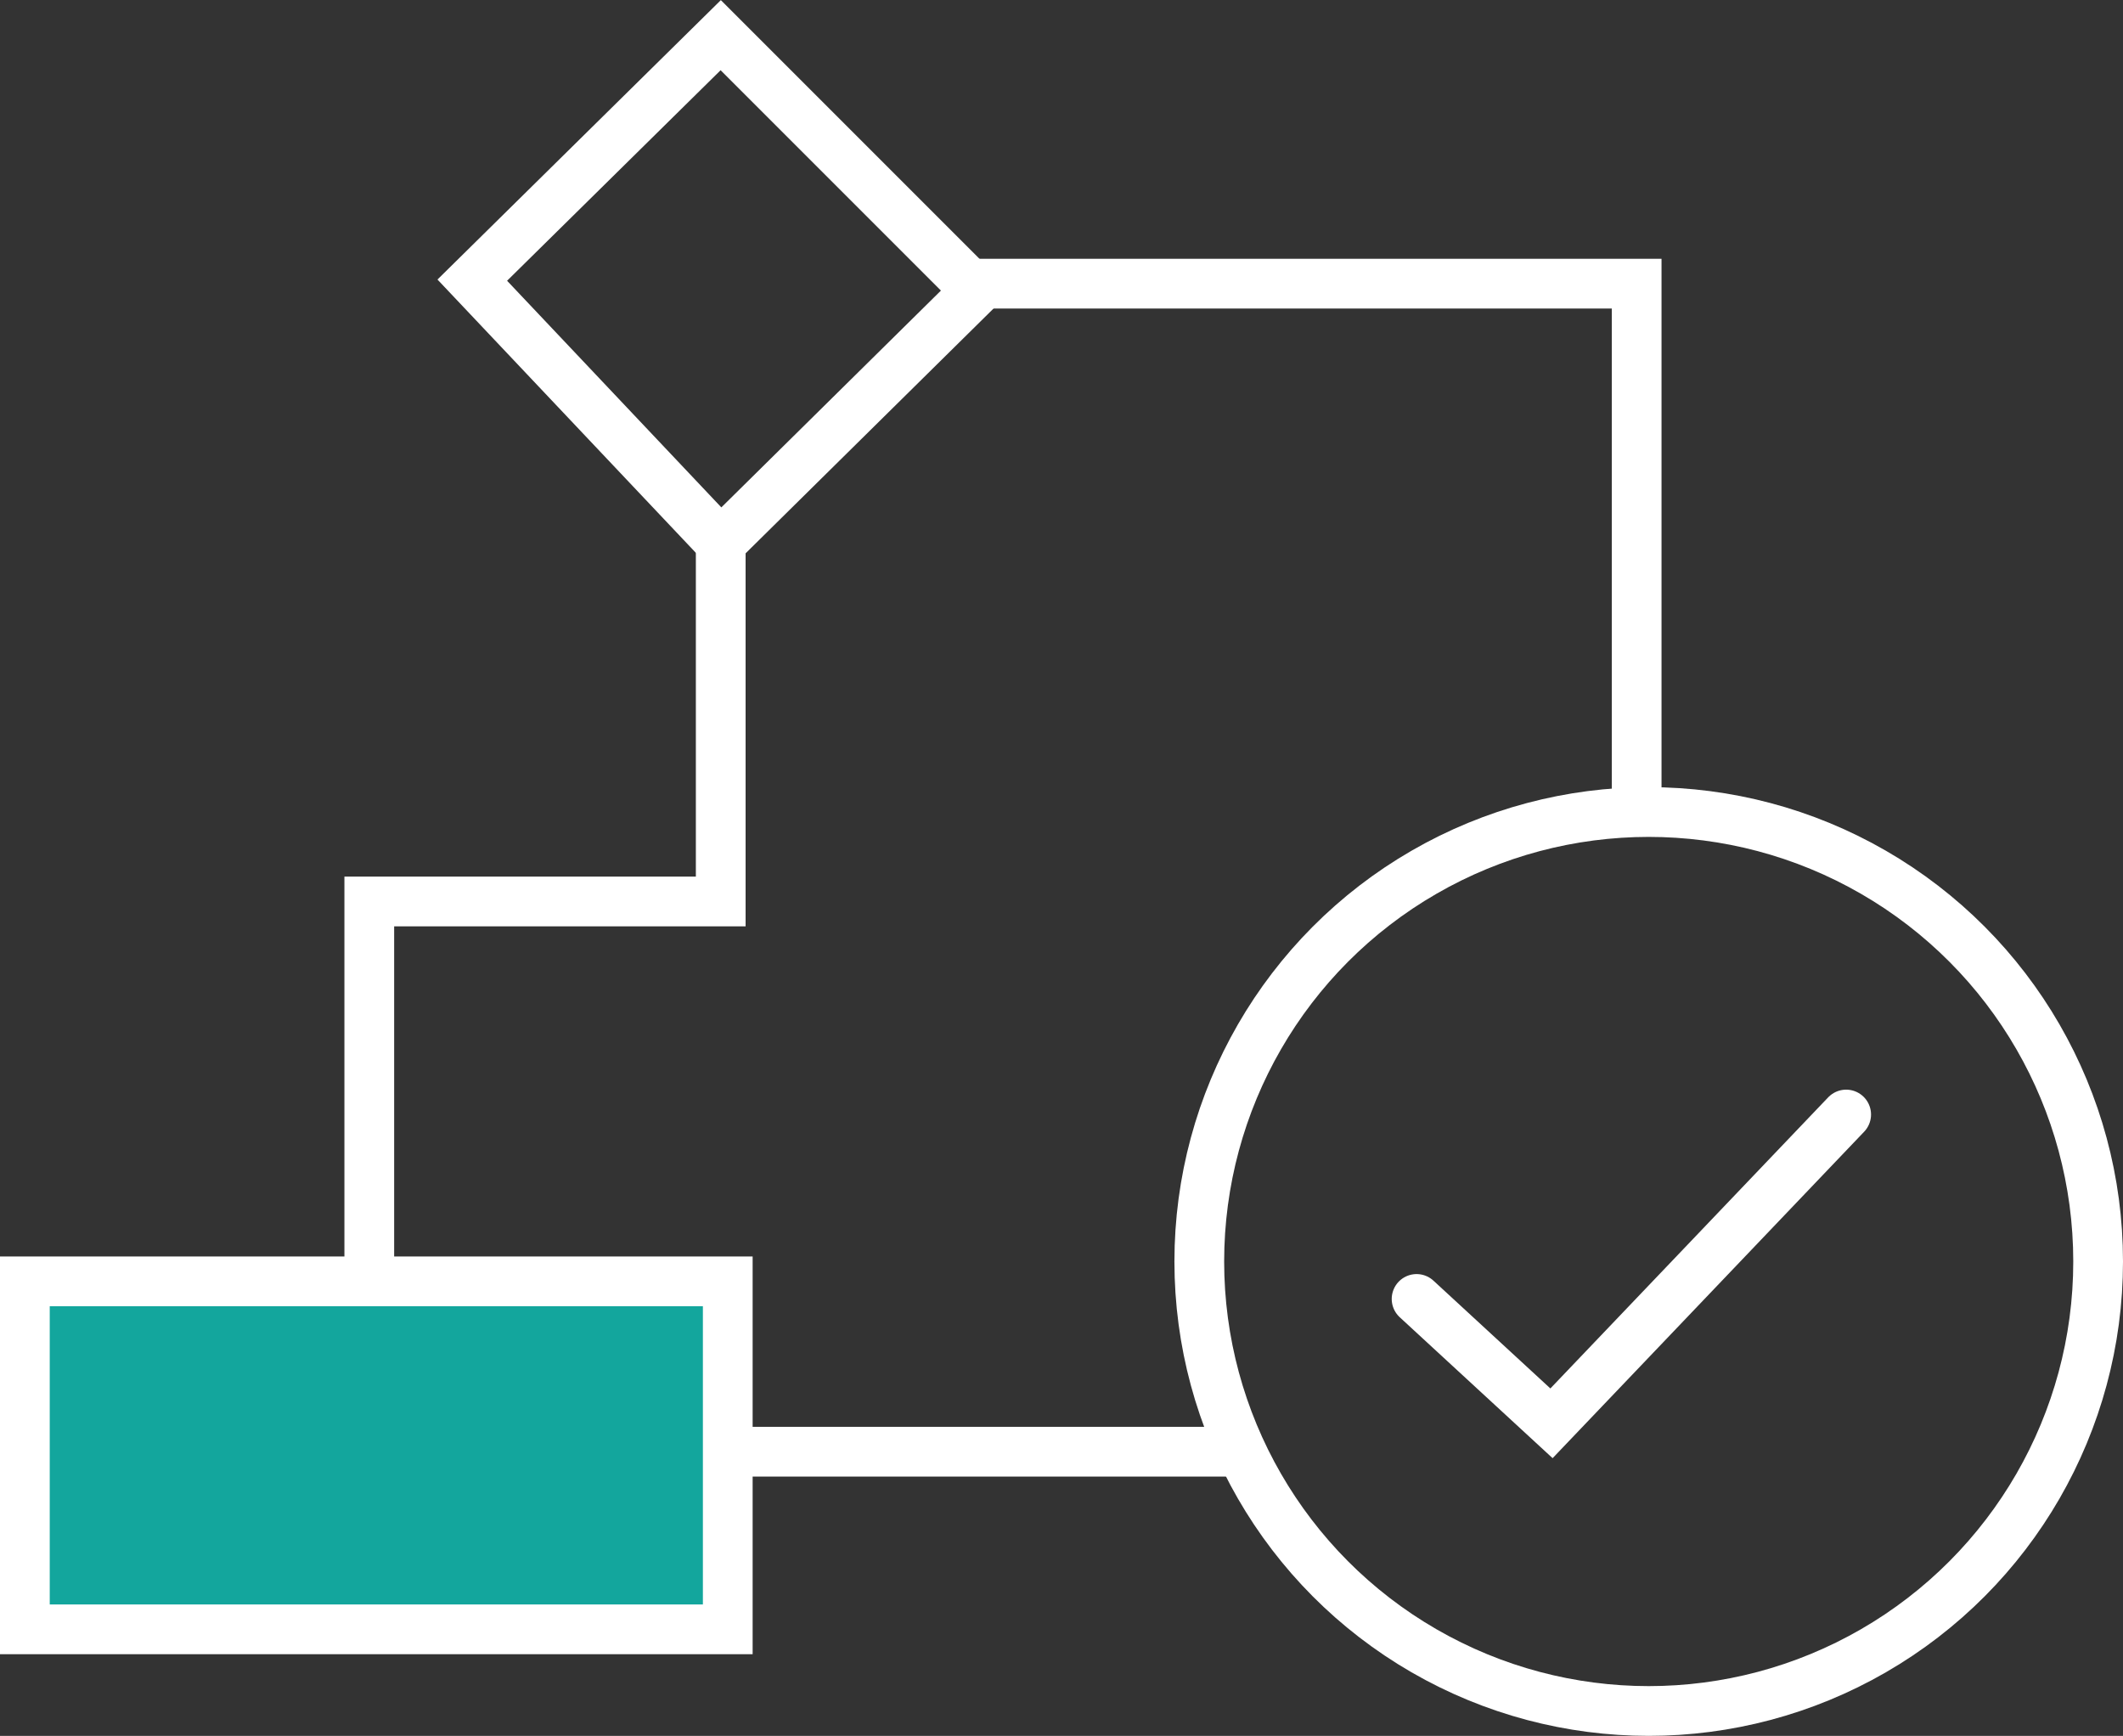
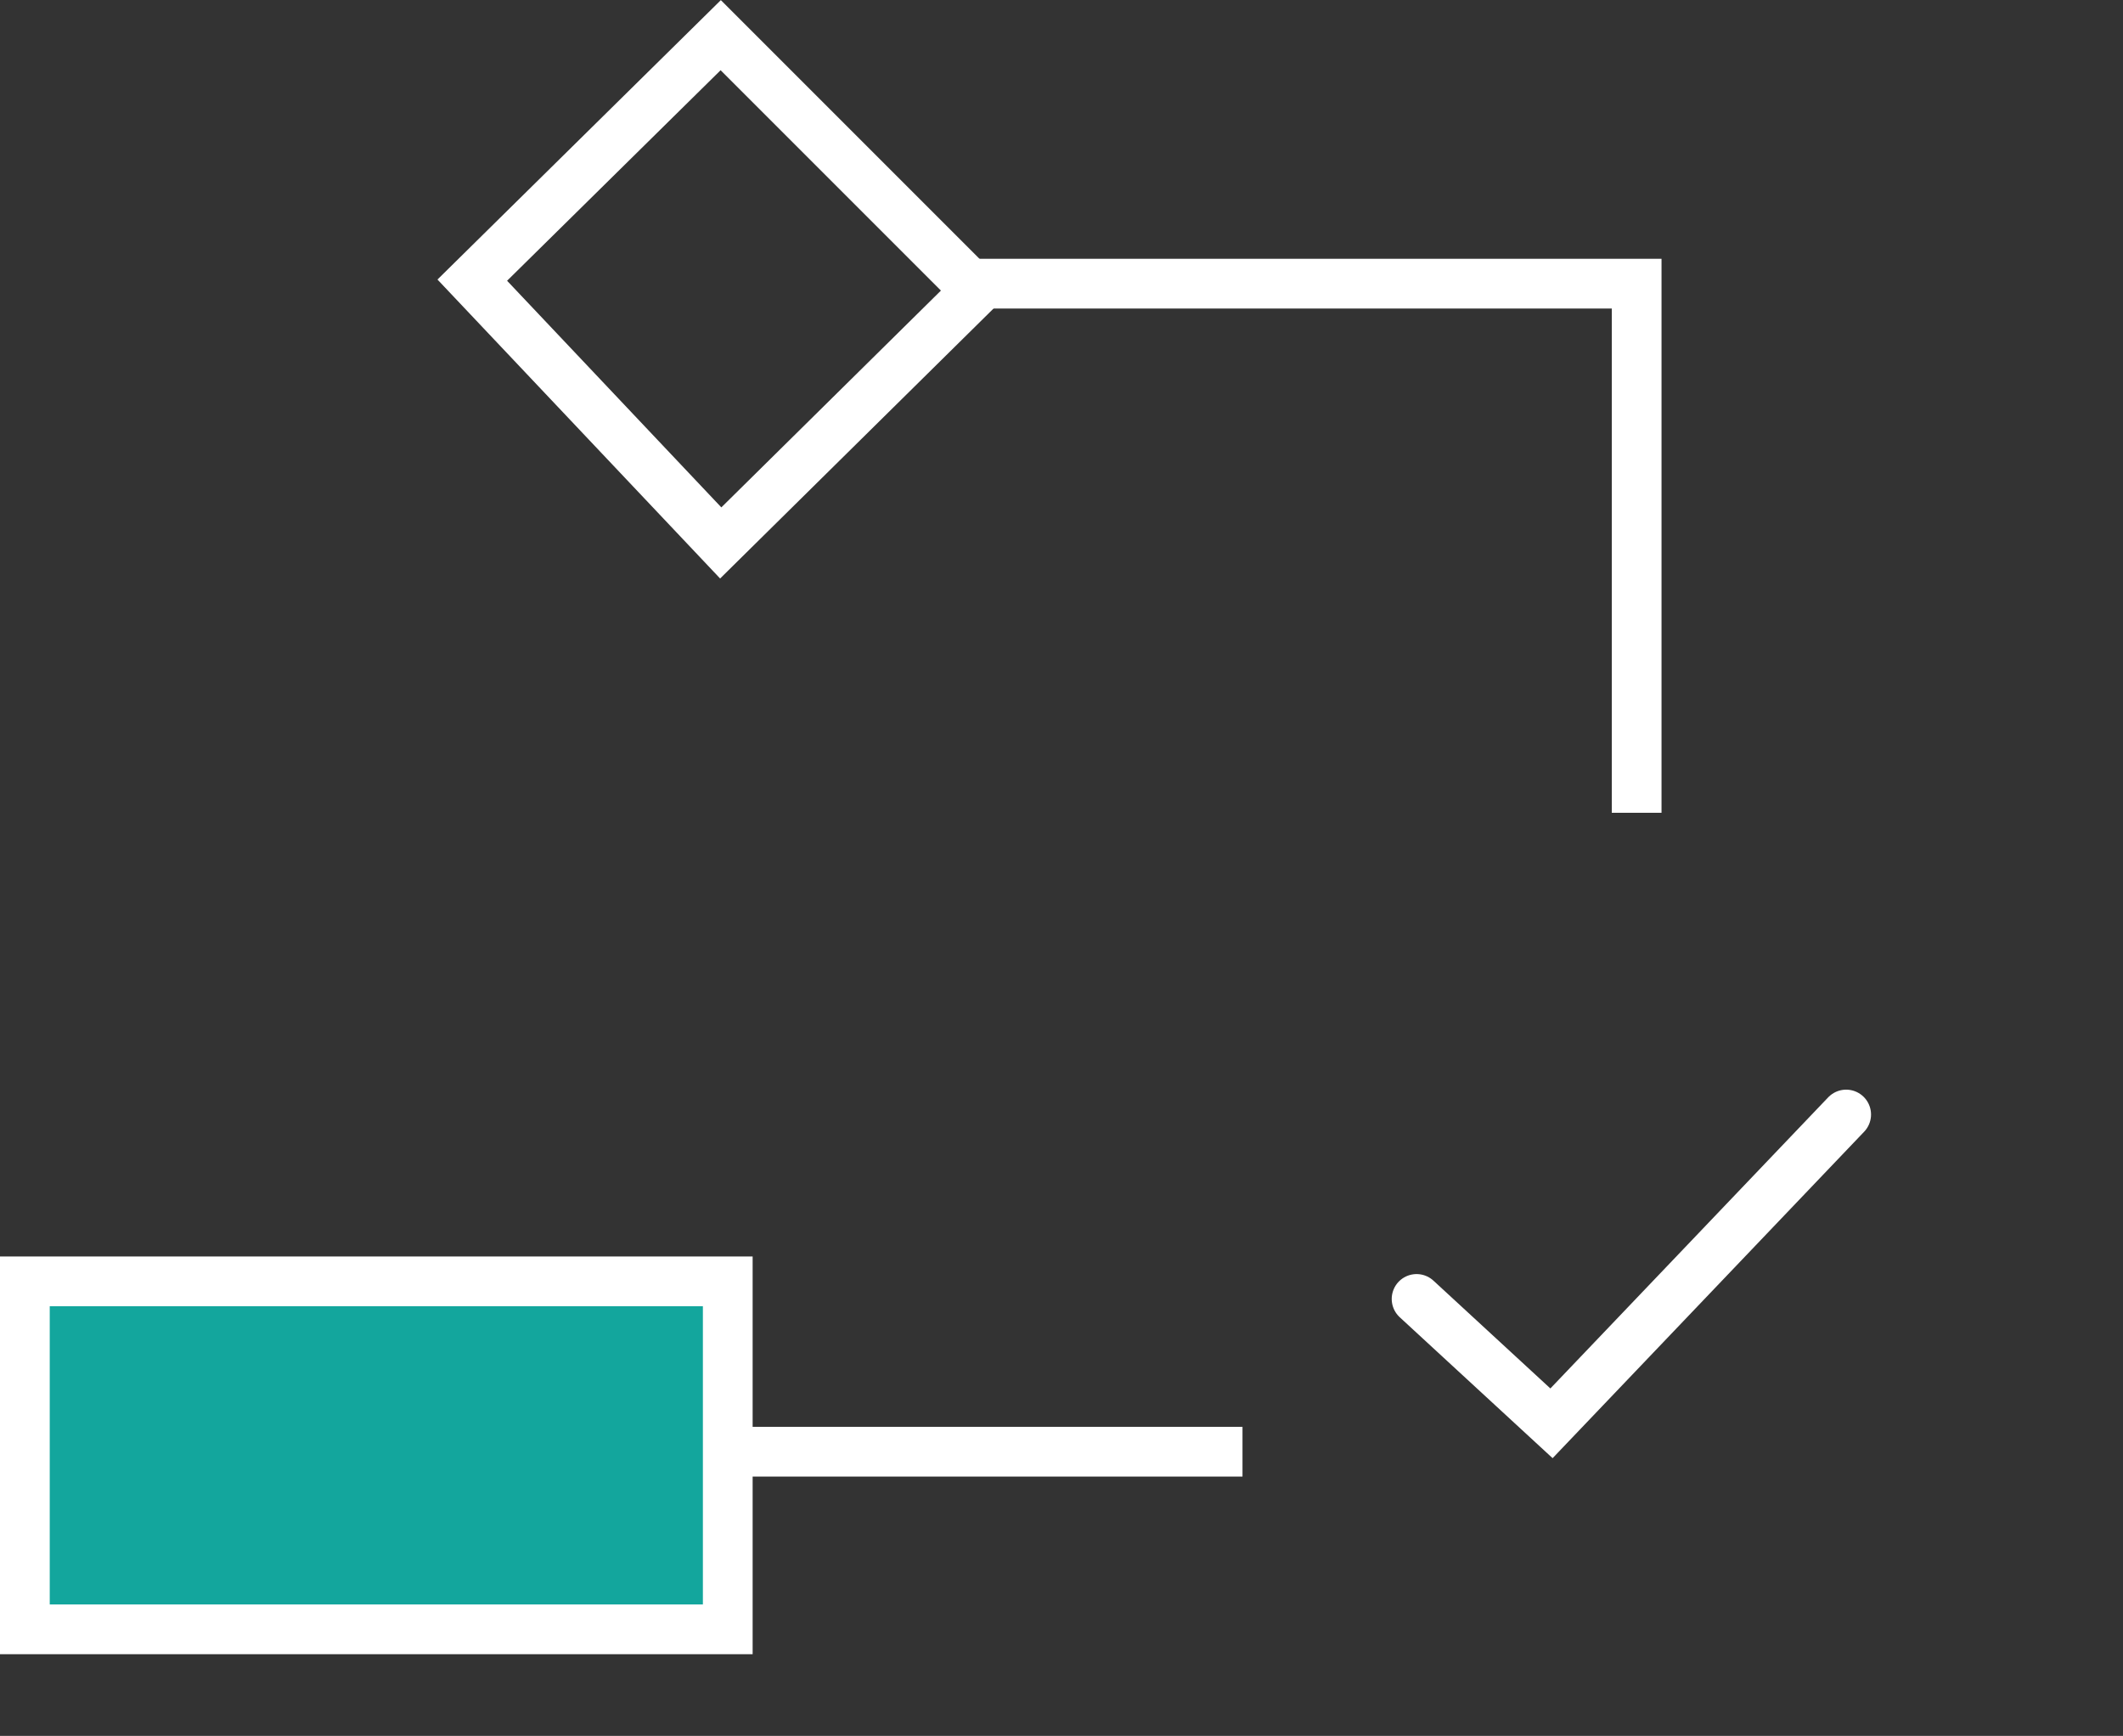
<svg xmlns="http://www.w3.org/2000/svg" viewBox="0 0 84.51 69.09">
  <rect x="0" y="0" width="84.51" height="69.09" fill="#333333" stroke="none" />
  <defs>
    <style>.cls-1,.cls-3{fill:none;stroke:#fff;stroke-miterlimit:10;stroke-width:1.98px;}.cls-2{fill:#13a69d;}.cls-3{stroke-linecap:round;}</style>
  </defs>
  <g id="Layer_2" data-name="Layer 2">
    <g id="レイヤー_1" data-name="レイヤー 1">
      <polygon class="cls-1" points="28.69 1.4 18.8 11.15 28.69 21.61 38.86 11.57 28.69 1.4" />
-       <circle class="cls-1" cx="65.63" cy="50.21" r="17.89" />
      <rect class="cls-2" x="0.99" y="51" width="27.98" height="13.85" />
      <rect class="cls-1" x="0.99" y="51" width="27.98" height="13.85" />
-       <polyline class="cls-1" points="28.69 21.61 28.69 35.88 14.7 35.88 14.7 51" />
      <polyline class="cls-1" points="38.3 11.29 65.15 11.29 65.15 32.35" />
      <line class="cls-1" x1="28.69" y1="57.78" x2="49.46" y2="57.78" />
      <polyline class="cls-3" points="56.39 51.7 61.76 56.65 73.49 44.36" />
    </g>
  </g>
</svg>